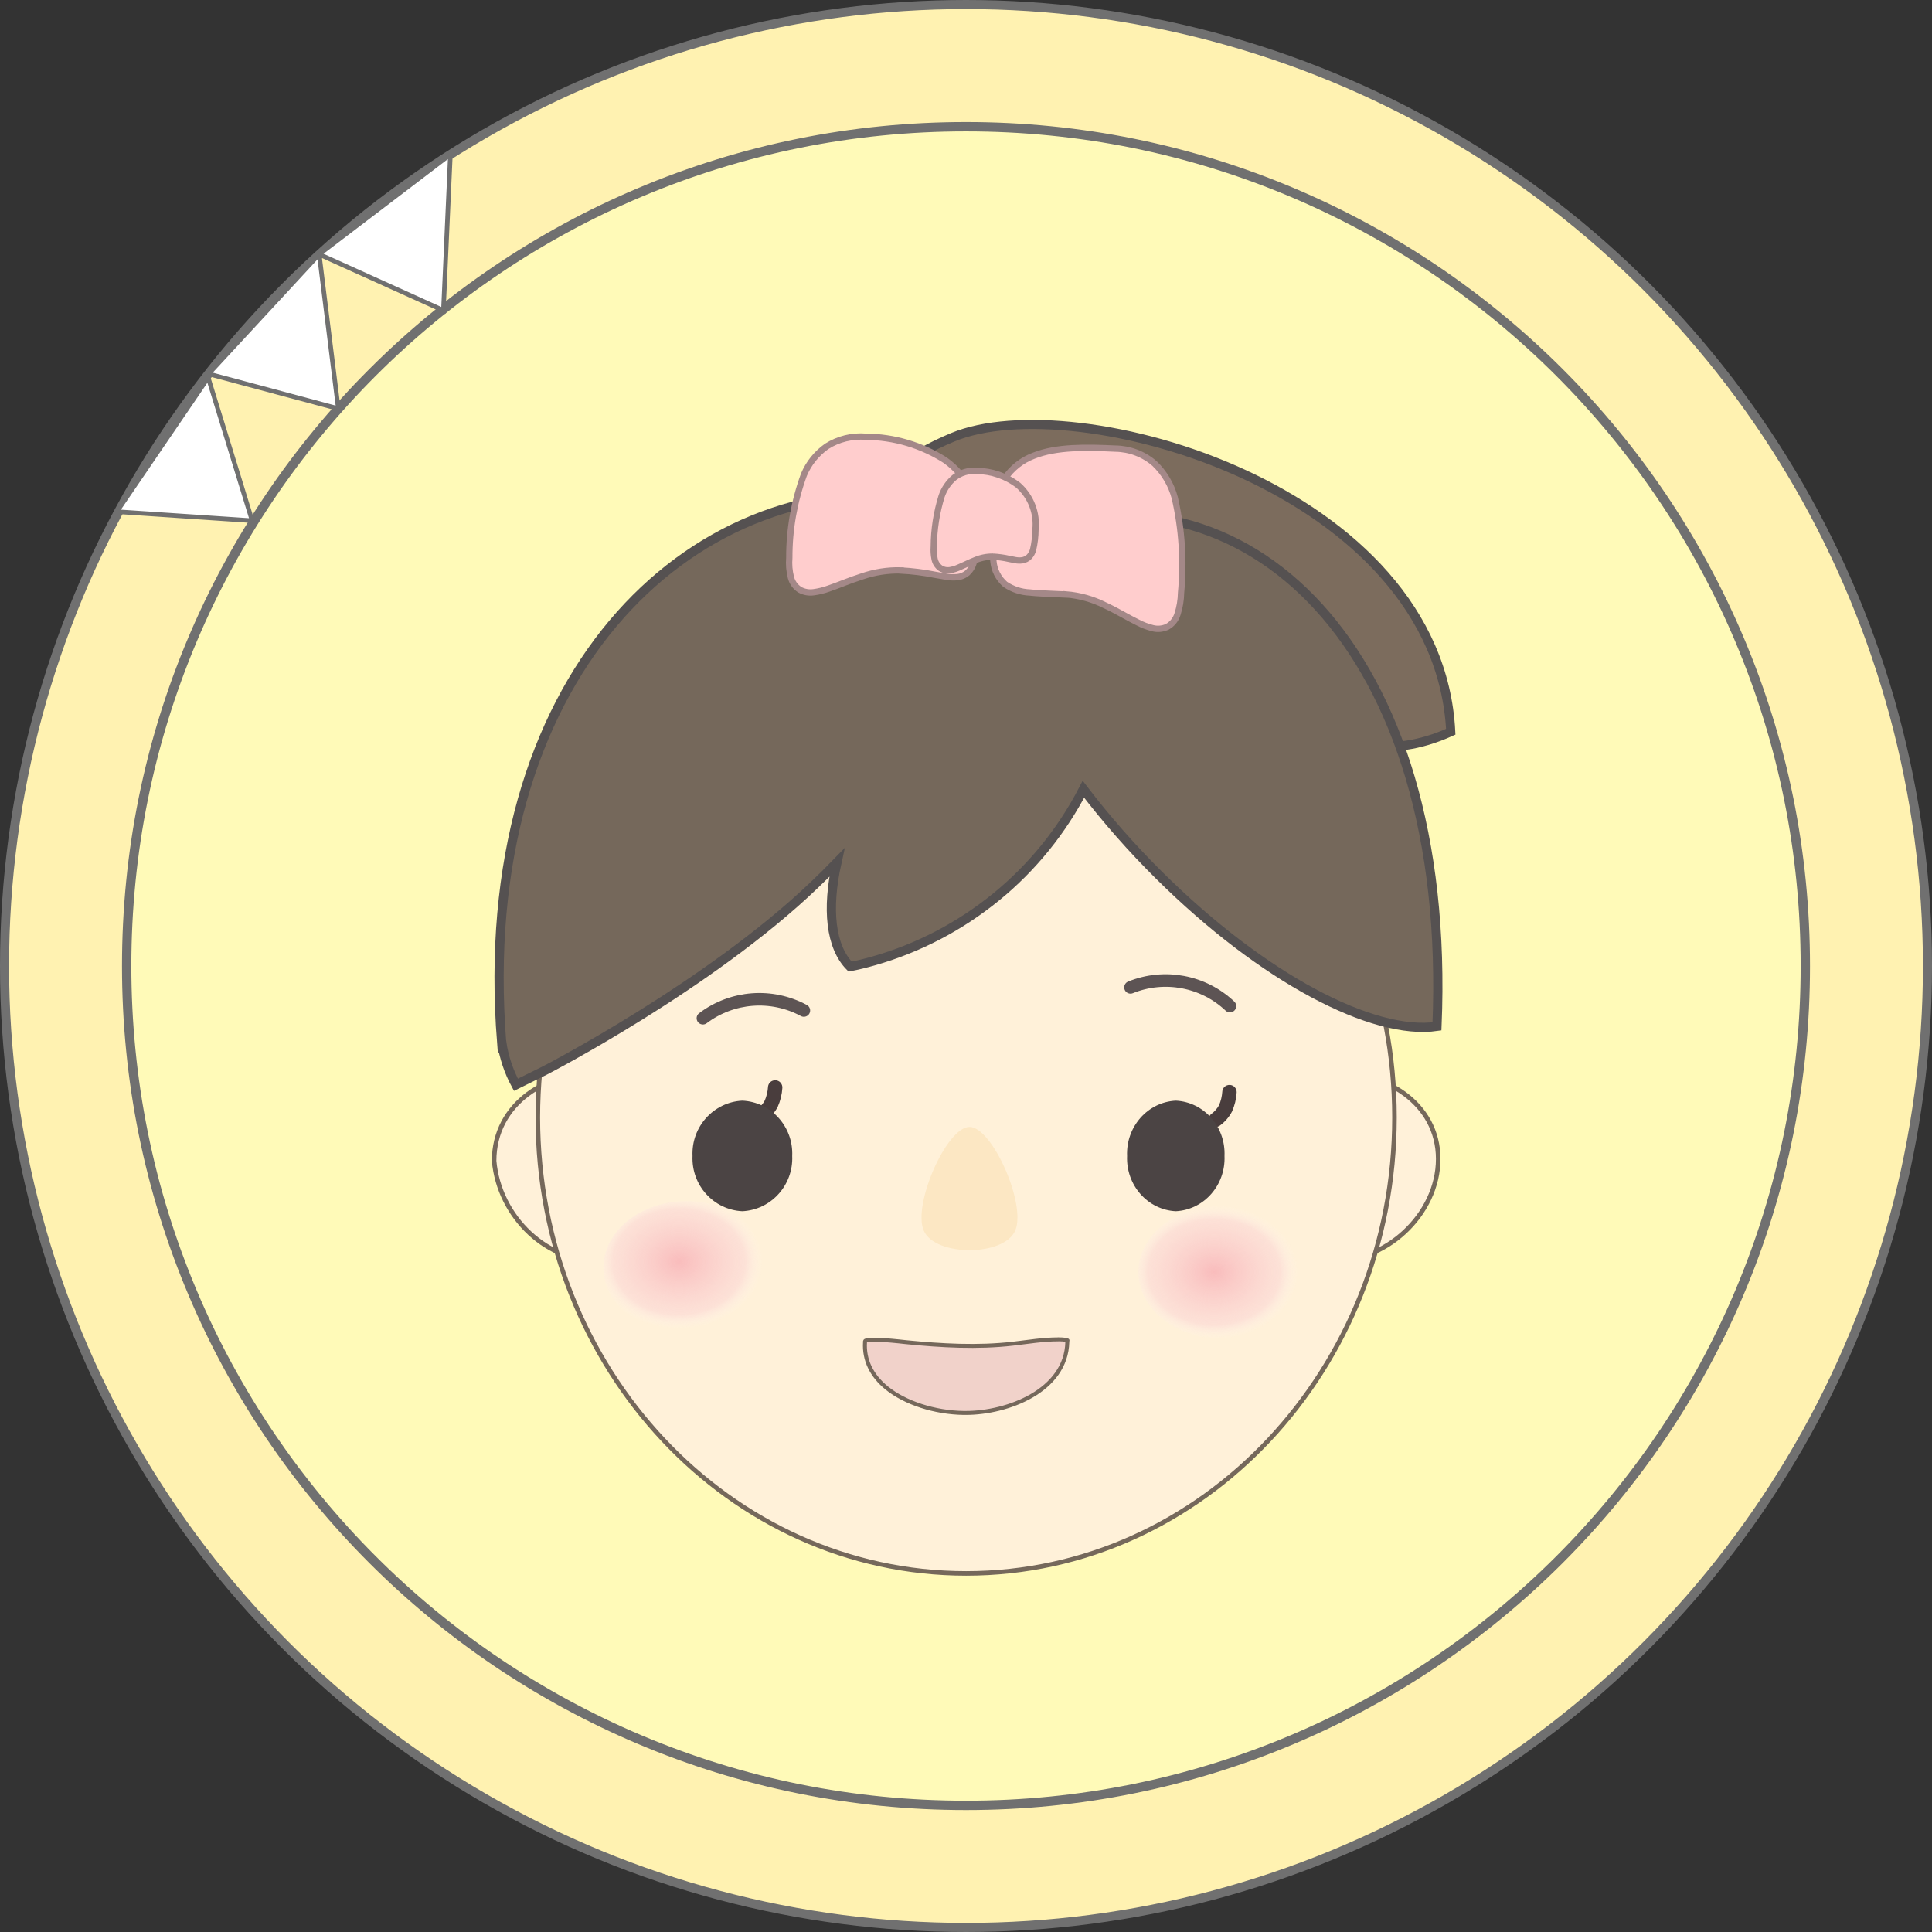
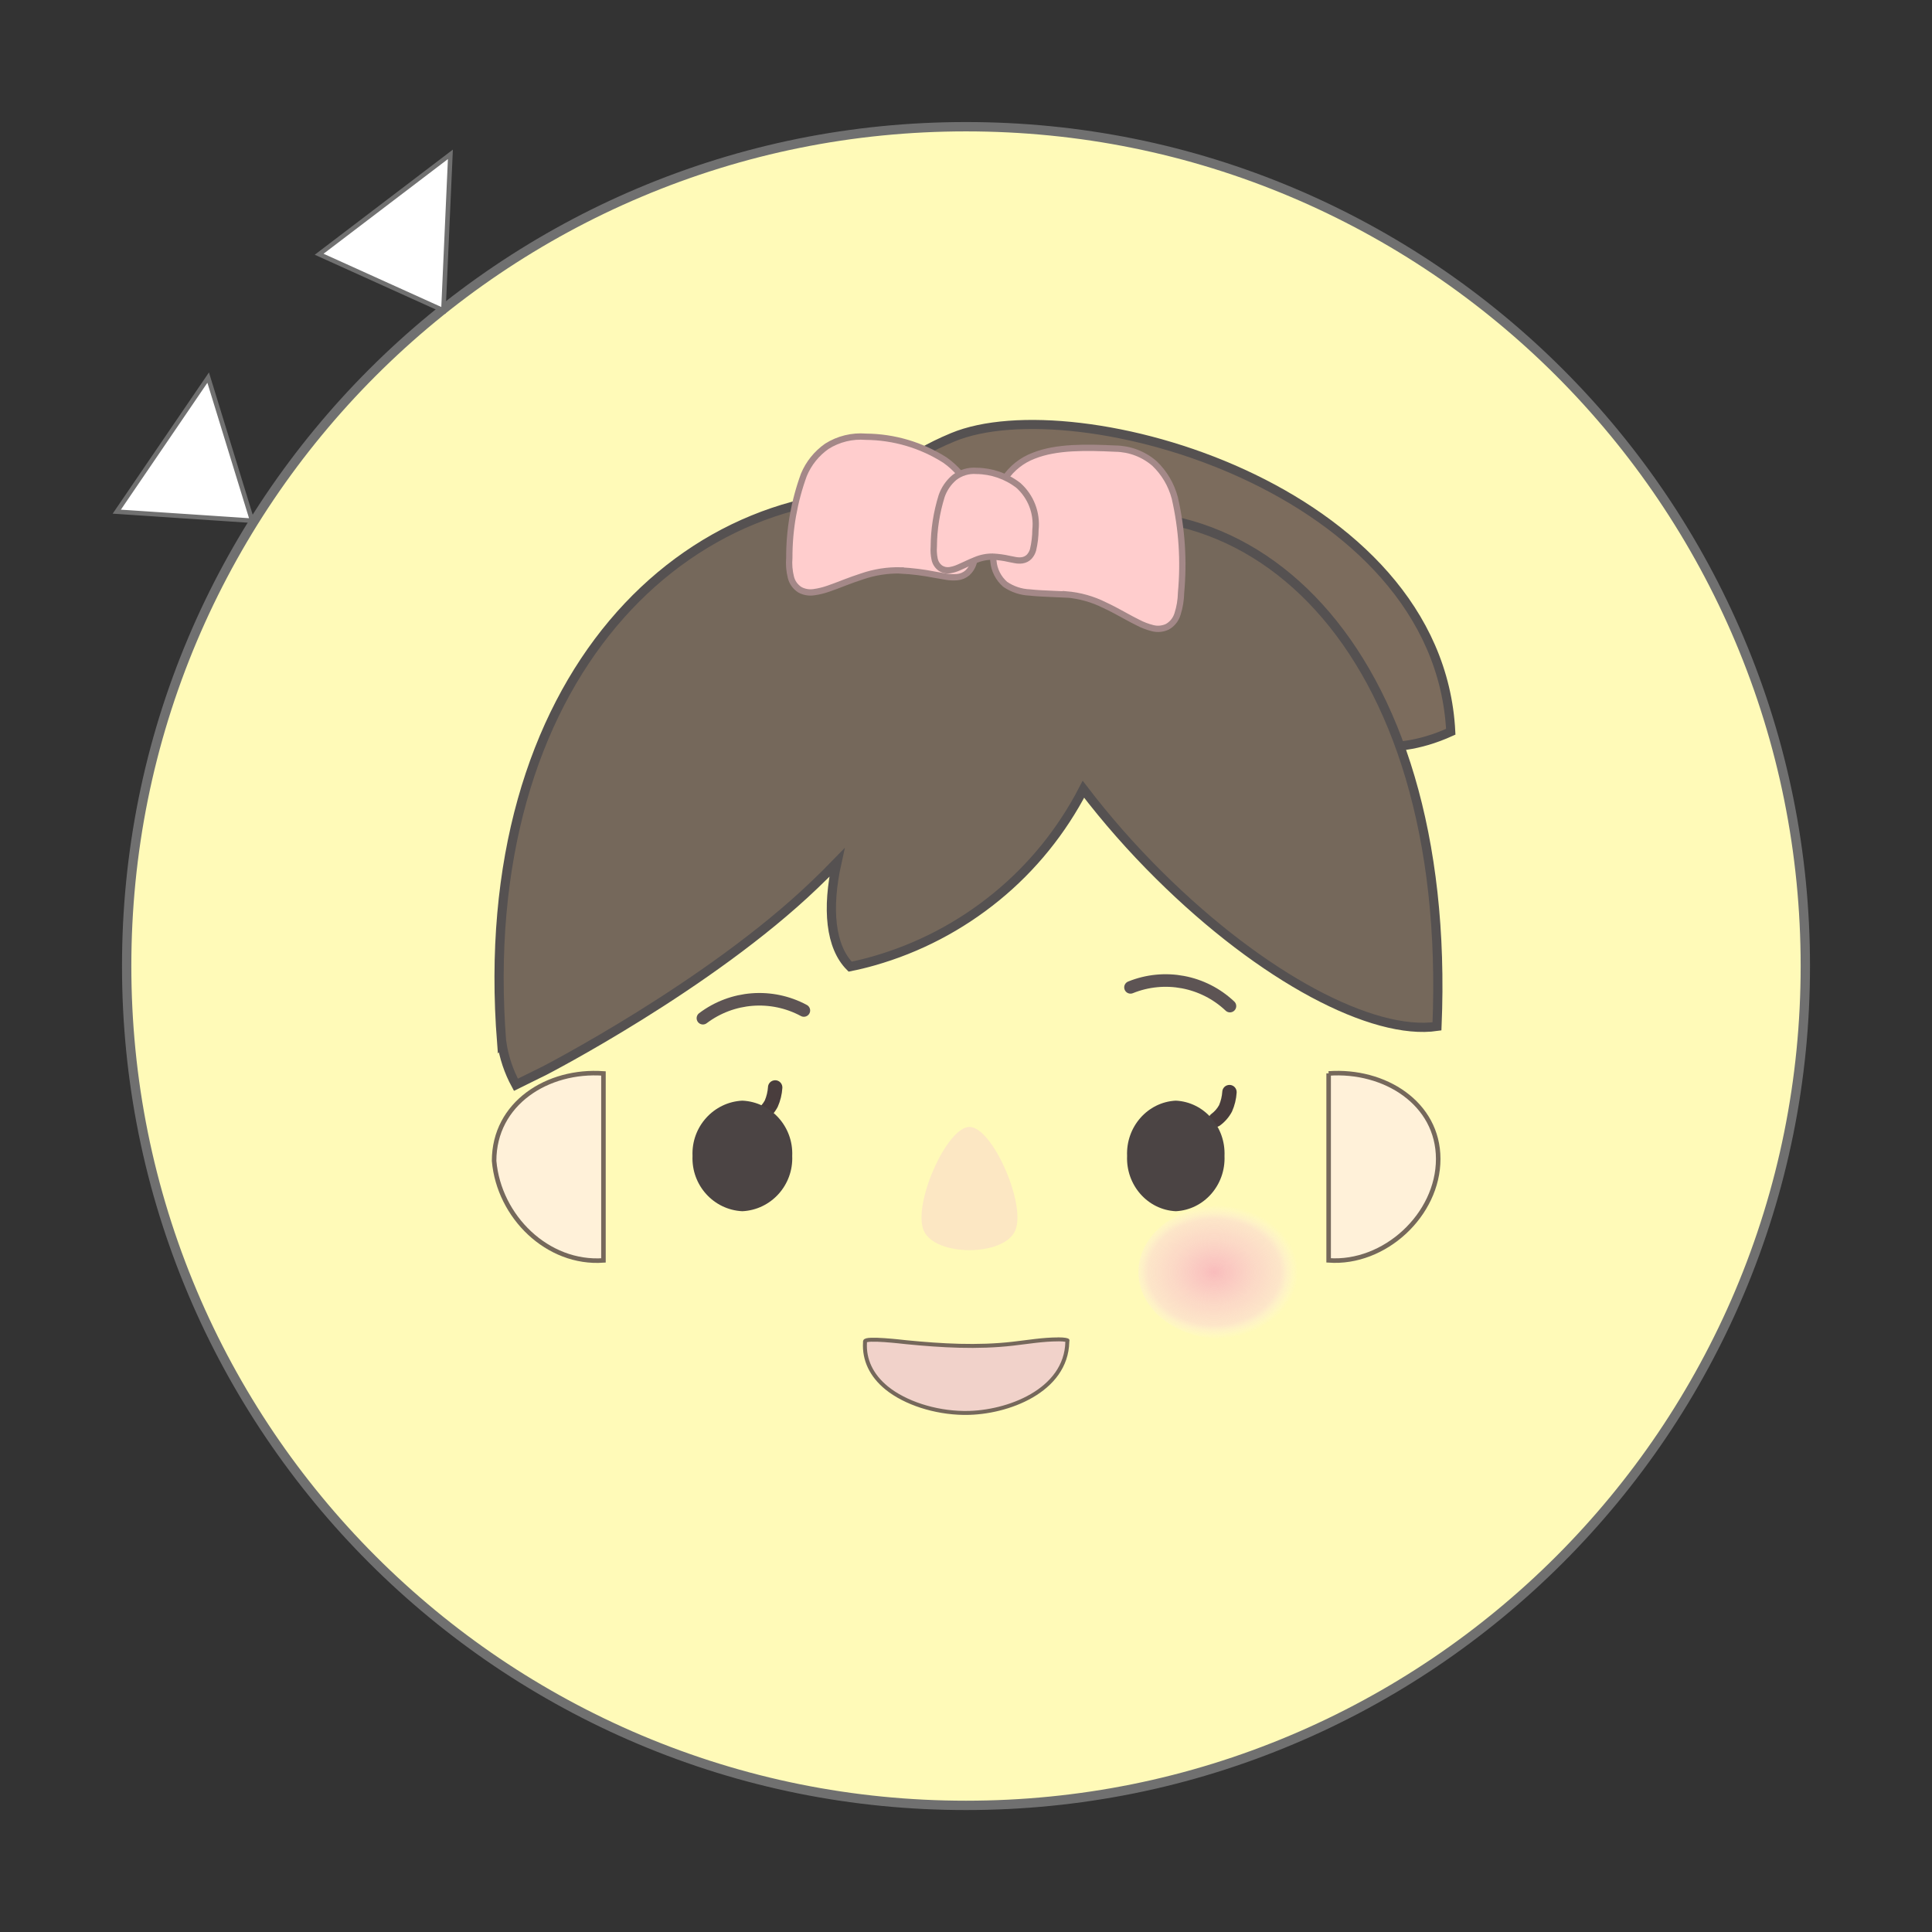
<svg xmlns="http://www.w3.org/2000/svg" xmlns:xlink="http://www.w3.org/1999/xlink" id="_レイヤー_2" data-name="レイヤー 2" width="426" height="426" viewBox="0 0 426 426">
  <rect x="0" y="0" width="426" height="426" fill="#333333" stroke="none" />
  <defs>
    <style>
      .cls-1 {
        fill: #fff;
      }

      .cls-1, .cls-2, .cls-3, .cls-4 {
        stroke-miterlimit: 10;
      }

      .cls-1, .cls-2, .cls-4 {
        stroke: #707070;
      }

      .cls-5 {
        fill: #4b4444;
      }

      .cls-6 {
        fill: #493d3d;
      }

      .cls-2 {
        fill: #fff2b1;
      }

      .cls-2, .cls-7 {
        stroke-width: 2px;
      }

      .cls-8 {
        fill: #fce7c3;
      }

      .cls-9 {
        fill: #75685b;
        stroke-width: 2.03px;
      }

      .cls-9, .cls-7 {
        stroke: #555151;
      }

      .cls-10 {
        fill: url(#_名称未設定グラデーション_2);
      }

      .cls-11 {
        stroke-miterlimit: 4;
        stroke-width: 2.77px;
      }

      .cls-11, .cls-12 {
        fill: none;
        stroke: #5d5454;
        stroke-linecap: round;
      }

      .cls-13 {
        fill: #f1d2ca;
        stroke-linejoin: round;
        stroke-width: .87px;
      }

      .cls-13, .cls-3, .cls-14 {
        stroke: #75685b;
      }

      .cls-12 {
        stroke-miterlimit: 4;
        stroke-width: 2.77px;
      }

      .cls-3, .cls-14 {
        fill: #fff1d9;
      }

      .cls-7 {
        fill: #7c6c5d;
      }

      .cls-4 {
        fill: #fffab8;
        stroke-width: 2.06px;
      }

      .cls-15 {
        fill: #ffcdcd;
        stroke: #a48888;
        stroke-width: 1.39px;
      }

      .cls-16 {
        fill: url(#_名称未設定グラデーション_2-2);
      }
    </style>
    <radialGradient id="_名称未設定グラデーション_2" data-name="名称未設定グラデーション 2" cx="-428.63" cy="339.87" fx="-428.63" fy="339.87" r="1.39" gradientTransform="translate(5841.92 3891) scale(13.28 -10.63)" gradientUnits="userSpaceOnUse">
      <stop offset="0" stop-color="#f9bcbc" />
      <stop offset=".79" stop-color="#fbd5d5" stop-opacity=".56" />
      <stop offset="1" stop-color="#fef4f4" stop-opacity="0" />
    </radialGradient>
    <radialGradient id="_名称未設定グラデーション_2-2" data-name="名称未設定グラデーション 2" cx="-422.95" cy="339.83" fx="-422.95" fy="339.83" gradientTransform="translate(5884.49 3892.85) scale(13.28 -10.63)" xlink:href="#_名称未設定グラデーション_2" />
  </defs>
  <g id="_レイヤー_1-2" data-name="レイヤー 1">
    <g id="_グループ_10695" data-name="グループ 10695">
      <g id="_コンポーネント_3" data-name="コンポーネント 3">
        <g id="_楕円形_1" data-name="楕円形 1">
-           <circle class="cls-2" cx="213" cy="213" r="212" />
-         </g>
+           </g>
        <g id="_パス_592" data-name="パス 592">
          <path class="cls-4" d="M213,398.08c-24.99,0-49.23-4.89-72.04-14.54-10.97-4.64-21.54-10.38-31.44-17.06-9.8-6.62-19.02-14.23-27.39-22.6-8.38-8.38-15.98-17.59-22.6-27.39-6.68-9.89-12.43-20.47-17.06-31.44-9.65-22.82-14.54-47.06-14.54-72.04s4.89-49.23,14.54-72.04c4.64-10.97,10.38-21.54,17.06-31.44,6.62-9.8,14.23-19.02,22.6-27.39,8.38-8.38,17.59-15.98,27.39-22.6,9.89-6.68,20.47-12.43,31.44-17.06,22.82-9.65,47.05-14.54,72.04-14.54s49.23,4.89,72.04,14.54c10.97,4.64,21.54,10.38,31.44,17.06,9.8,6.62,19.02,14.23,27.39,22.6,8.38,8.38,15.98,17.59,22.6,27.39,6.68,9.89,12.43,20.47,17.06,31.44,9.65,22.82,14.54,47.05,14.54,72.04s-4.89,49.23-14.54,72.04c-4.64,10.97-10.38,21.54-17.06,31.44-6.62,9.8-14.23,19.02-22.6,27.39-8.38,8.38-17.59,15.98-27.39,22.6-9.89,6.68-20.47,12.43-31.44,17.06-22.82,9.65-47.06,14.54-72.04,14.54Z" />
        </g>
        <g id="_多角形_1" data-name="多角形 1">
          <path class="cls-1" d="M55.6,114.81l-29.85-1.99,20.15-29.56,9.7,31.55Z" />
        </g>
        <g id="_多角形_2" data-name="多角形 2">
-           <path class="cls-1" d="M74.6,90.11l-28.62-7.67,24.4-26.38,4.22,34.06Z" />
-         </g>
+           </g>
        <g id="_多角形_3" data-name="多角形 3">
          <path class="cls-1" d="M97.77,68.45l-27.4-12.39,28.94-22.03-1.54,34.42Z" />
        </g>
      </g>
      <g id="_グループ_10694" data-name="グループ 10694">
        <path id="_パス_29680" data-name="パス 29680" class="cls-14" d="M133.06,277.92c-12.33.88-23.04-9.64-24.11-21.95,0-12.67,11.78-20.16,24.11-19.28v41.23Z" />
        <path id="_パス_29680-2" data-name="パス 29680" class="cls-14" d="M292.96,236.69c12.33-.88,24.16,6.55,24.16,18.86s-11.82,23.25-24.16,22.36v-41.23Z" />
        <path id="_パス_29684" data-name="パス 29684" class="cls-7" d="M258.09,149.09c19.88-3.54,33.61,25.02,61.8,12.26-2.7-53.86-82.84-76.17-109.83-64.92-20.99,8.75-19.23,18.66-15.98,36.89,3.25,18.22,44.13,19.3,64.01,15.77Z" />
-         <path id="_パス_29685" data-name="パス 29685" class="cls-3" d="M213.03,346.93c52.16,0,94.45-45.01,94.45-100.54s-42.28-100.54-94.45-100.54-94.44,45.01-94.44,100.54,42.29,100.54,94.44,100.54Z" />
        <path id="_パス_29687" data-name="パス 29687" class="cls-9" d="M110.61,229.86c-6.29-80.12,40.83-126.06,92.58-120.38,2.24.26,13.16,8.8,15.38,8.88l.06.11c.1-.22.19-.44.29-.66,1.9-.15,3.82-.22,5.76-.22,49.81-17.85,95.71,24.95,92.17,108.72-14.08,2.06-38.34-10.57-61.24-33.28-5.99-5.93-11.58-12.28-16.72-19-4.75,9.18-11.28,17.25-19.2,23.71-8.01,6.54-17.22,11.35-27.09,14.15-1.71.49-3.43.91-5.15,1.25-4.34-4.36-5.18-12.73-2.92-22.93-1.61,1.66-3.27,3.3-4.96,4.91-23.21,22.24-59.49,40.95-59.49,40.95l-6.32,3.12c-1.58-2.9-2.64-6.07-3.13-9.35Z" />
        <path id="_パス_29703" data-name="パス 29703" class="cls-6" d="M268.05,248.48c-.88,0-1.59-.73-1.58-1.61,0-.51.25-.99.67-1.28.68-.51,1.25-1.16,1.66-1.9.4-.94.64-1.95.71-2.97.03-.64.45-1.2,1.06-1.41.83-.29,1.73.14,2.02.97.07.2.1.4.09.61-.09,1.46-.44,2.88-1.03,4.21-.65,1.23-1.57,2.29-2.69,3.1-.27.19-.58.29-.91.29Z" />
        <path id="_パス_29695" data-name="パス 29695" class="cls-8" d="M213.77,248.48c5.04,0,12.6,17.17,10.07,22.89s-17.63,5.71-20.15,0,5.04-22.89,10.08-22.89Z" />
        <path id="_パス_29696" data-name="パス 29696" class="cls-15" d="M198.61,125.79c2.51.13,5.01.44,7.48.93l.4.07c.83.15,1.59.29,2.27.39.77.13,1.55.15,2.33.08.82-.08,1.59-.41,2.22-.94.63-.58,1.1-1.32,1.35-2.14.63-2.34.95-4.76.95-7.18.55-6.11-2.22-12.04-7.25-15.55-5.21-3.32-11.25-5.1-17.43-5.15-3.03-.25-6.05.49-8.62,2.11-2.25,1.58-4.01,3.76-5.06,6.3-2.14,5.86-3.23,12.05-3.21,18.29-.12,1.44,0,2.89.35,4.29.28,1.14.99,2.12,1.98,2.75.94.51,2.02.7,3.08.54,1.09-.15,2.16-.41,3.2-.78.92-.31,1.92-.69,2.95-1.09l.59-.23c1.25-.47,2.55-.96,3.91-1.39,2.74-.94,5.62-1.39,8.51-1.32Z" />
        <path id="_パス_29697" data-name="パス 29697" class="cls-15" d="M235.07,131.09c-.86-.04-1.69-.07-2.47-.11-2.14-.09-3.99-.17-5.54-.34-1.94-.08-3.81-.7-5.42-1.8-1.5-1.31-2.43-3.14-2.6-5.12-.34-2.91-.4-5.84-.18-8.77.03-3.33.96-6.58,2.69-9.42,1.55-2.3,3.78-4.06,6.37-5.04,4.99-2,11.53-1.88,18.01-1.57,3.17.04,6.23,1.2,8.63,3.28,2.16,2.06,3.7,4.68,4.47,7.56,1.58,6.86,2.04,13.92,1.39,20.93-.03,1.6-.29,3.19-.78,4.71-.36,1.19-1.16,2.19-2.24,2.8-1.02.48-2.18.59-3.27.3-1.11-.28-2.19-.69-3.2-1.22-.91-.45-1.9-.98-2.9-1.53l-.58-.32c-1.22-.67-2.49-1.35-3.85-1.98-2.66-1.34-5.56-2.15-8.53-2.39Z" />
        <path id="_パス_29698" data-name="パス 29698" class="cls-15" d="M218.95,122.74c1.21.07,2.41.23,3.58.5l.2.04c.4.09.83.17,1.19.23.48.09.97.1,1.45.04.61-.09,1.17-.37,1.59-.81.39-.44.68-.96.83-1.52.34-1.45.52-2.94.53-4.43.39-3.67-1.02-7.3-3.77-9.76-2.65-2.05-5.9-3.17-9.24-3.2-1.77-.14-3.52.4-4.91,1.49-1.27,1.09-2.23,2.49-2.77,4.07-1.12,3.61-1.71,7.36-1.73,11.14-.07.9-.01,1.81.17,2.7.15.81.6,1.53,1.26,2.02.64.43,1.42.59,2.18.46.63-.11,1.24-.29,1.82-.55.48-.2,1.01-.44,1.52-.68l.29-.14c.62-.28,1.26-.58,1.91-.83,1.24-.53,2.57-.79,3.91-.77Z" />
-         <ellipse id="_楕円形_434" data-name="楕円形 434" class="cls-10" cx="151.45" cy="279.55" rx="18.4" ry="14.72" />
        <ellipse id="_楕円形_435" data-name="楕円形 435" class="cls-16" cx="269.41" cy="280.49" rx="18.4" ry="14.73" />
        <g id="_パス_29699" data-name="パス 29699">
          <path class="cls-13" d="M233.34,295.32c1.5,0,1.95.19,2.04.24,0,.02,0,.07-.02.15l-.02.09v.09c-.25,10.8-13.24,15.66-22.38,15.66-.16,0-.31,0-.47,0-6.39-.09-12.89-2.2-16.97-5.5-3.37-2.74-5.03-6.22-4.79-10.08v-.07s0-.07,0-.07c0-.03,0-.05,0-.06.07-.9,8.35.11,9.08.18,7.84.77,15.7,1.23,23.54.33,3.32-.38,6.65-.95,9.99-.95Z" />
        </g>
        <path id="_パス_29700" data-name="パス 29700" class="cls-6" d="M167.88,247.45c-.88,0-1.59-.73-1.58-1.61,0-.51.25-.99.67-1.28.68-.51,1.25-1.16,1.66-1.9.4-.94.64-1.95.71-2.97.03-.64.45-1.2,1.06-1.41.83-.29,1.73.14,2.02.97.07.2.1.4.09.61-.09,1.46-.44,2.88-1.03,4.21-.65,1.23-1.57,2.29-2.69,3.1-.27.19-.58.29-.91.29Z" />
        <path id="_パス_29701" data-name="パス 29701" class="cls-11" d="M154.99,224.51c6.45-4.87,15.14-5.53,22.26-1.7" />
        <path id="_パス_29702" data-name="パス 29702" class="cls-12" d="M249.27,217.71c7.49-3.03,16.06-1.42,21.93,4.13" />
        <path id="_パス_29688" data-name="パス 29688" class="cls-5" d="M163.69,267.07c6.35-.31,11.27-5.76,10.99-12.19.28-6.44-4.63-11.89-10.99-12.19-6.35.31-11.27,5.76-10.99,12.19-.28,6.44,4.63,11.89,10.99,12.19Z" />
        <path id="_パス_29690" data-name="パス 29690" class="cls-5" d="M259.26,267.07c6.21-.31,11.01-5.76,10.74-12.19.27-6.44-4.53-11.89-10.74-12.19-6.21.31-11.01,5.76-10.74,12.19-.27,6.44,4.53,11.89,10.74,12.19Z" />
      </g>
    </g>
  </g>
</svg>